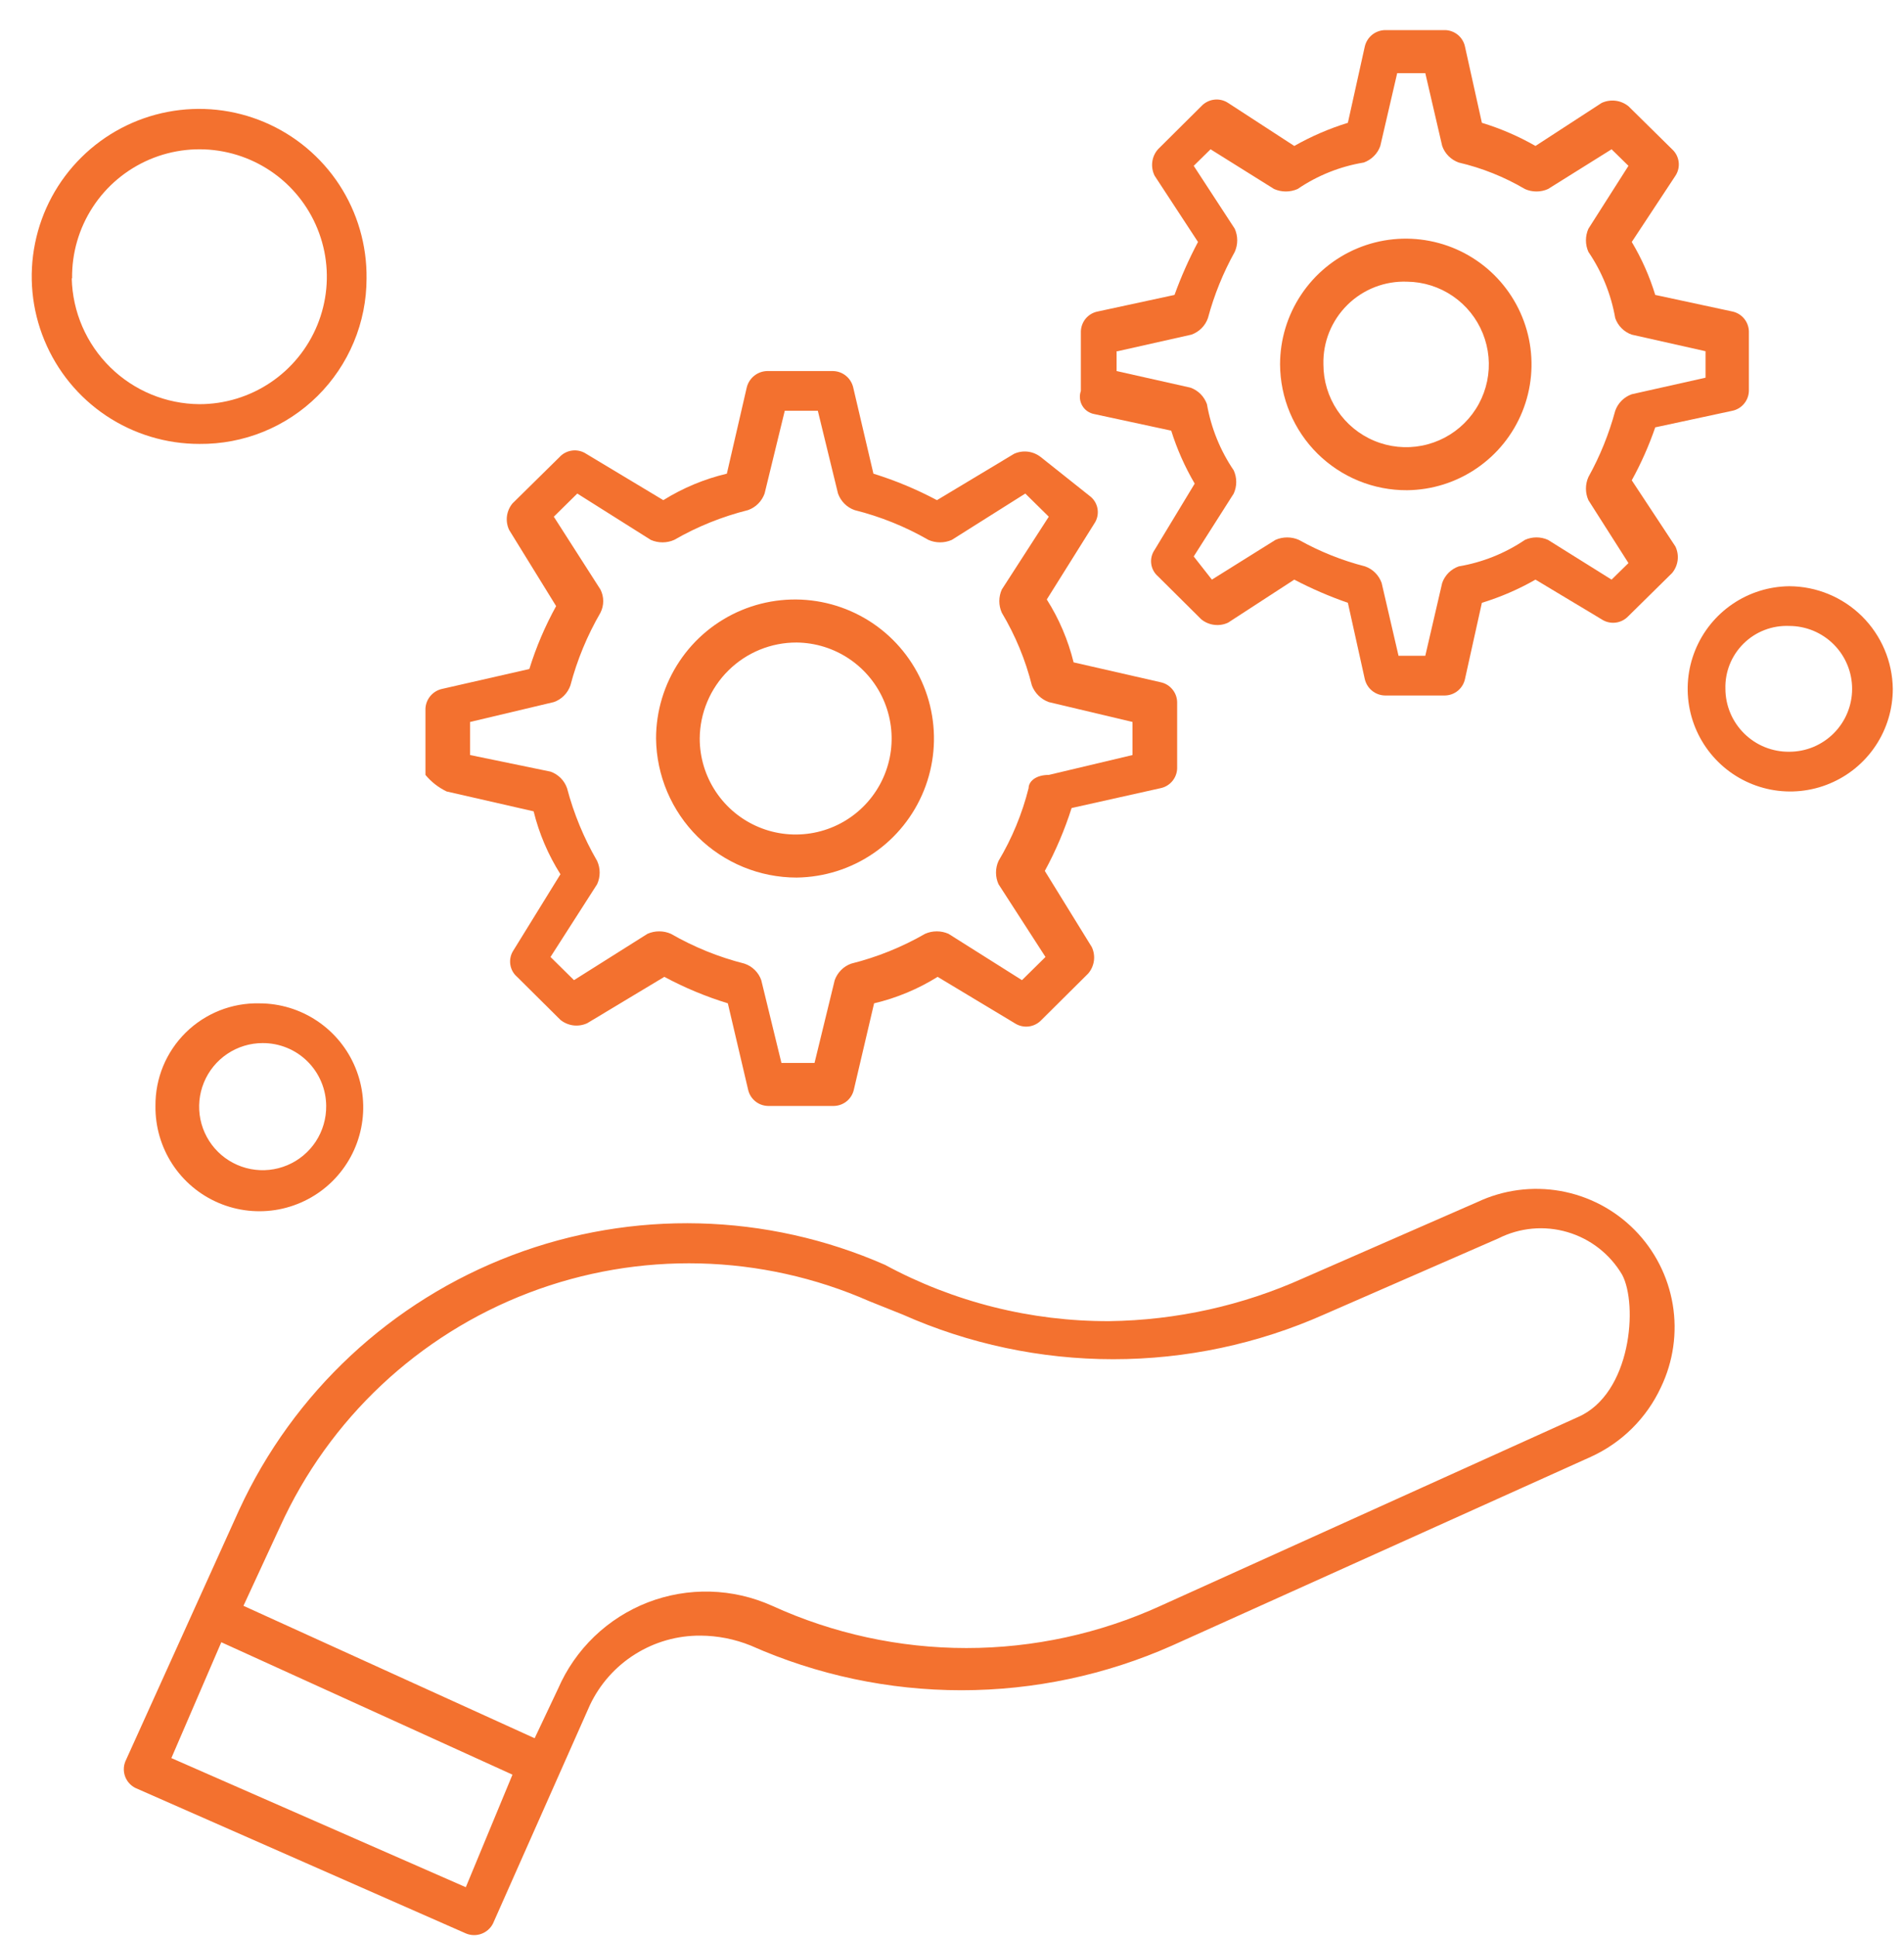
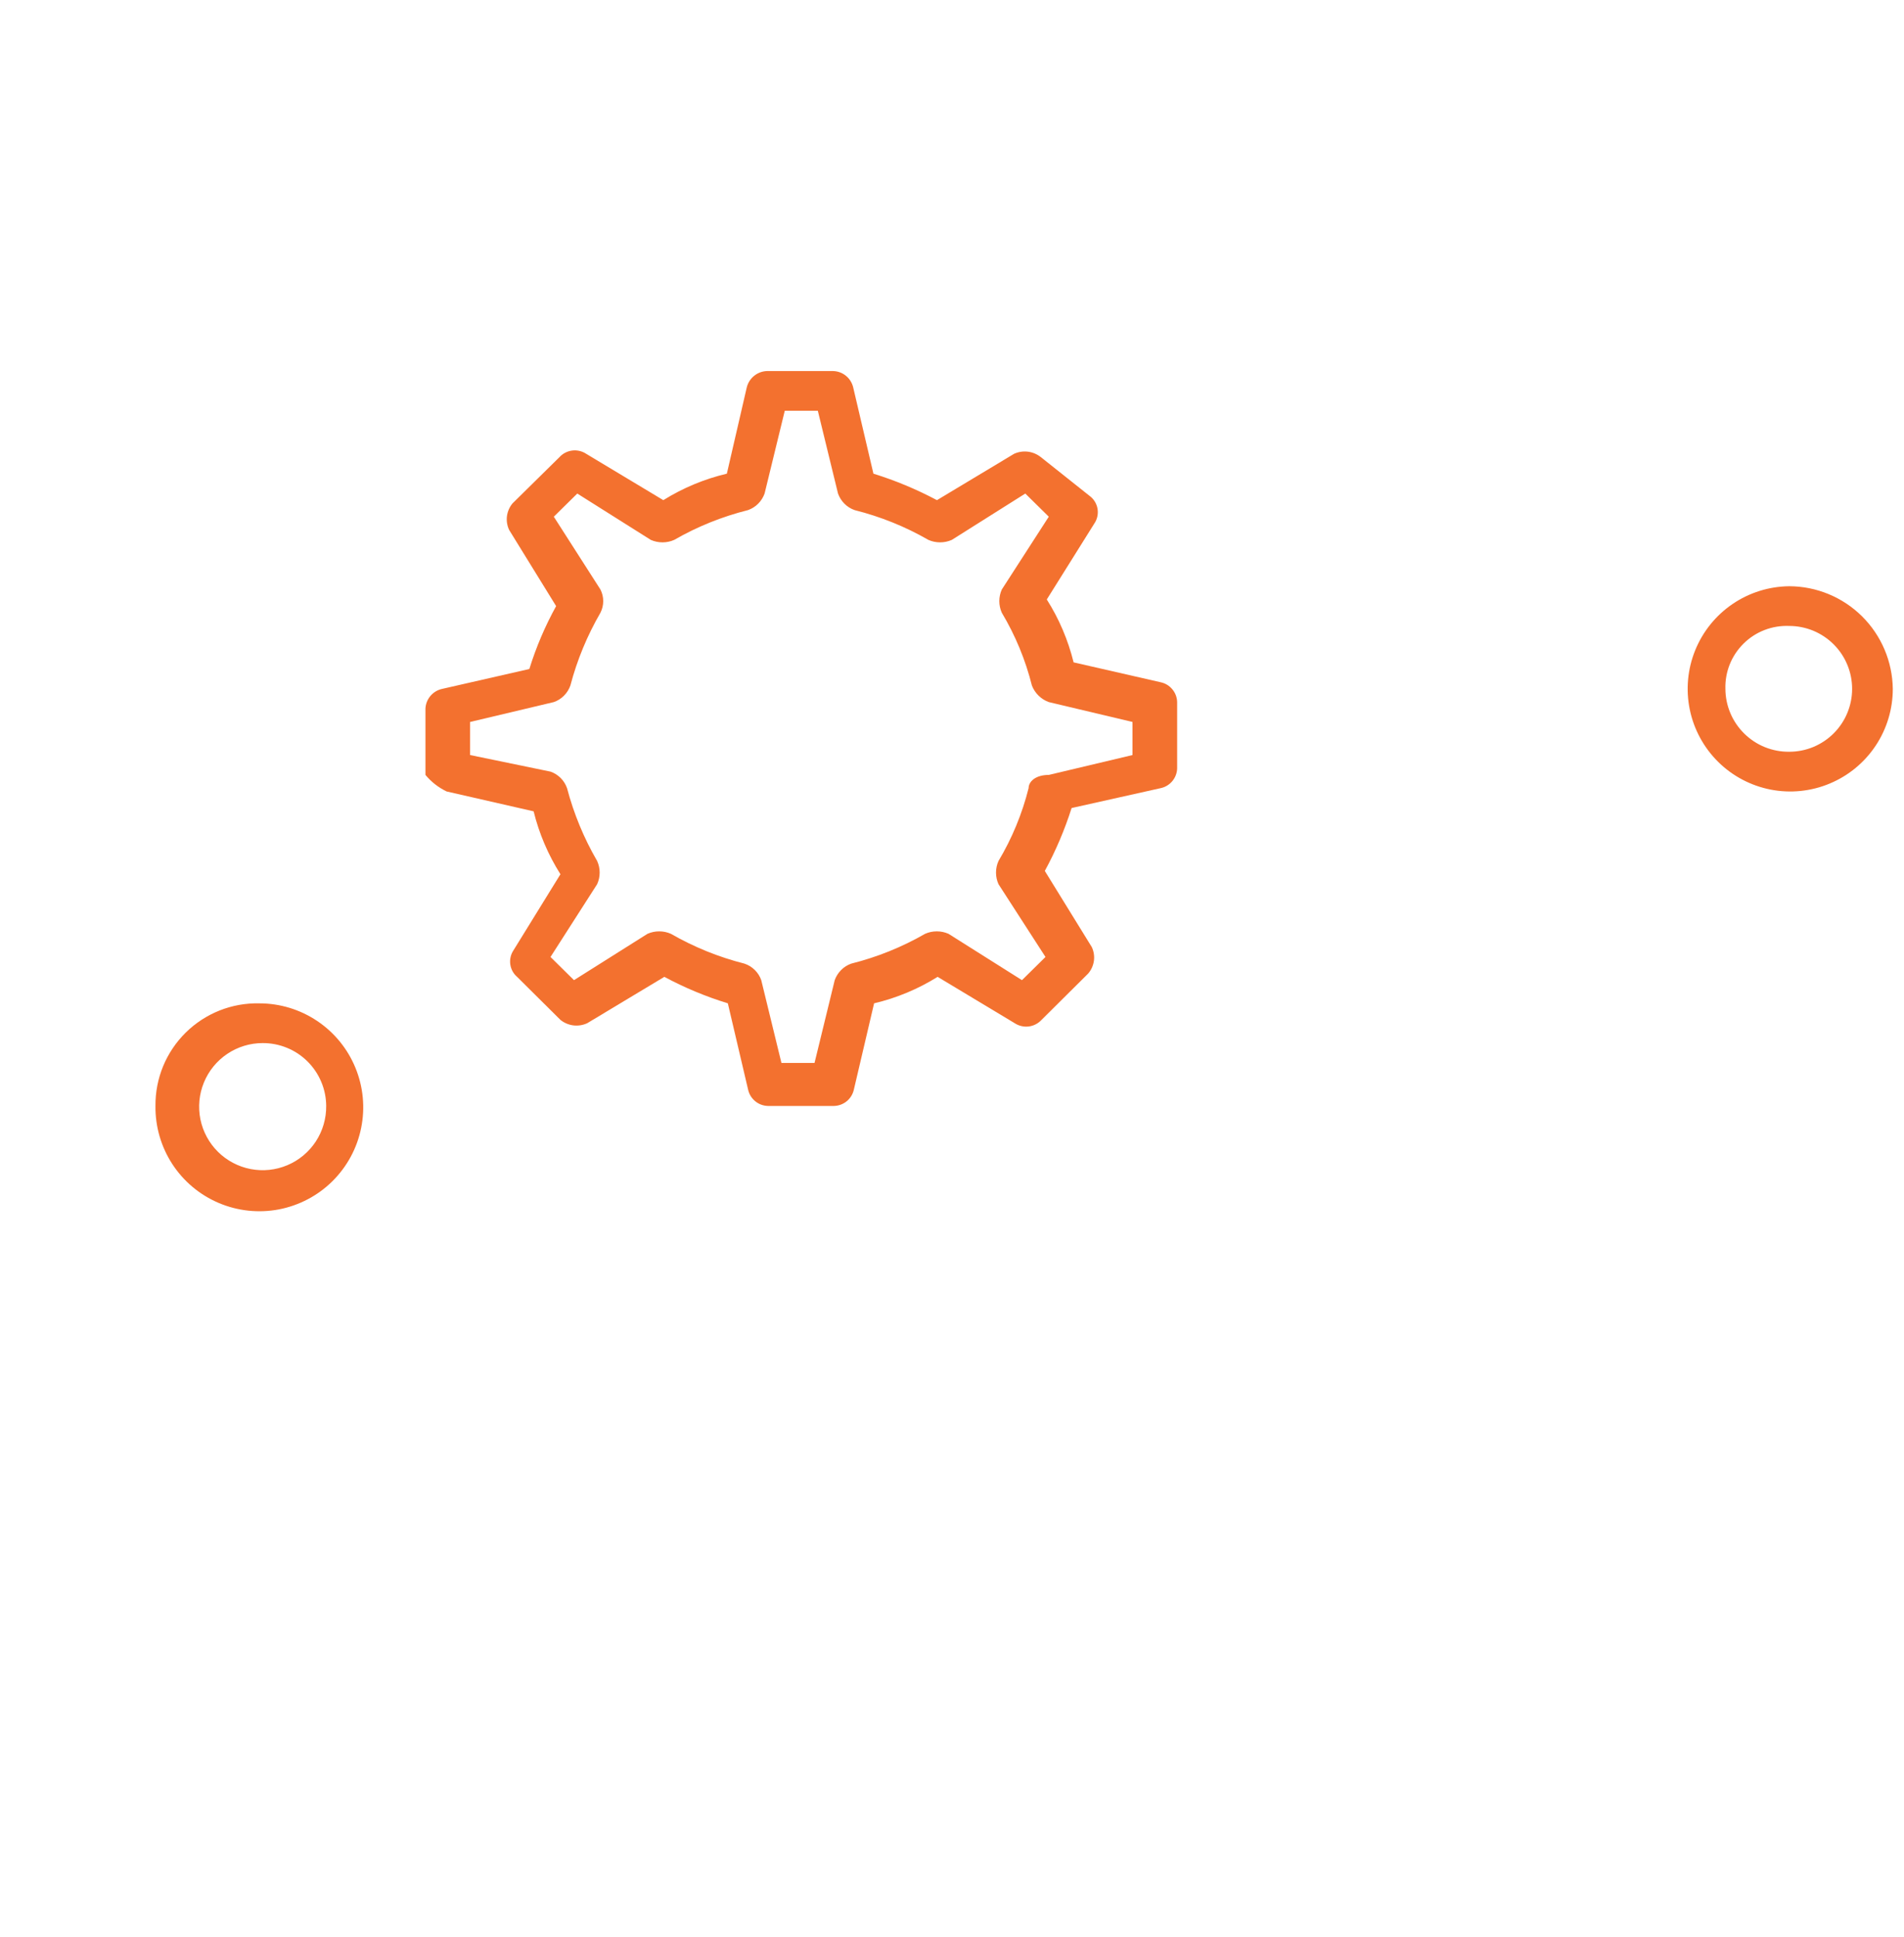
<svg xmlns="http://www.w3.org/2000/svg" width="60" height="61" viewBox="0 0 60 61" fill="none">
-   <path d="M46.562 37.857L41.078 40.255C39.153 41.122 37.069 41.583 34.958 41.611C32.49 41.62 30.06 41.011 27.889 39.838C24.162 38.202 19.942 38.093 16.136 39.536C12.33 40.979 9.242 43.858 7.537 47.554L3.95 55.478C3.888 55.63 3.886 55.801 3.944 55.956C4.002 56.11 4.116 56.237 4.263 56.312L14.689 60.899C14.844 60.962 15.016 60.965 15.172 60.907C15.329 60.849 15.458 60.735 15.534 60.587L18.589 53.705C18.9 53.047 19.394 52.49 20.011 52.103C20.628 51.715 21.342 51.511 22.071 51.516C22.614 51.518 23.152 51.625 23.656 51.828C25.747 52.757 28.009 53.236 30.297 53.236C32.585 53.236 34.848 52.757 36.939 51.828L50.128 45.886C51.103 45.444 51.888 44.667 52.339 43.696C52.729 42.885 52.86 41.973 52.712 41.086C52.563 40.198 52.144 39.378 51.511 38.738C50.878 38.098 50.063 37.67 49.176 37.512C48.29 37.355 47.377 37.475 46.562 37.857ZM14.679 59.44L5.4 55.373L6.974 51.724L16.149 55.895L14.679 59.44ZM49.721 44.634L36.574 50.577C34.653 51.453 32.566 51.907 30.454 51.907C28.342 51.907 26.255 51.453 24.334 50.577C23.72 50.301 23.058 50.148 22.385 50.13C21.713 50.111 21.043 50.227 20.415 50.469C19.788 50.712 19.215 51.077 18.729 51.543C18.244 52.009 17.856 52.567 17.588 53.184L16.848 54.748L7.672 50.577L8.83 48.075C10.371 44.689 13.184 42.047 16.66 40.72C20.135 39.393 23.993 39.488 27.399 40.985L28.442 41.402C30.533 42.331 32.795 42.81 35.083 42.81C37.371 42.81 39.633 42.331 41.725 41.402L47.219 39.004C47.893 38.664 48.671 38.593 49.396 38.807C50.12 39.02 50.736 39.5 51.119 40.151C51.619 41.089 51.411 43.904 49.721 44.634Z" fill="#F3712F" />
  <path d="M14.074 24.928L16.816 25.554C16.989 26.256 17.274 26.924 17.661 27.535L16.18 29.933C16.094 30.062 16.059 30.218 16.08 30.372C16.101 30.525 16.177 30.666 16.295 30.767L17.661 32.123C17.778 32.217 17.919 32.277 18.068 32.296C18.217 32.314 18.369 32.29 18.505 32.227L20.935 30.767C21.573 31.109 22.244 31.389 22.936 31.601L23.573 34.312C23.603 34.456 23.681 34.587 23.795 34.681C23.908 34.776 24.05 34.829 24.198 34.833H26.283C26.431 34.829 26.573 34.776 26.687 34.681C26.8 34.587 26.878 34.456 26.909 34.312L27.545 31.601C28.253 31.434 28.929 31.152 29.547 30.767L31.976 32.227C32.106 32.312 32.263 32.349 32.417 32.33C32.572 32.311 32.715 32.237 32.821 32.123L34.291 30.663C34.389 30.55 34.451 30.411 34.472 30.263C34.492 30.115 34.469 29.964 34.405 29.829L32.925 27.431C33.269 26.799 33.551 26.135 33.769 25.45L36.574 24.824C36.719 24.794 36.849 24.715 36.943 24.602C37.038 24.488 37.092 24.346 37.095 24.198V22.113C37.092 21.966 37.038 21.823 36.943 21.71C36.849 21.596 36.719 21.518 36.574 21.488L33.832 20.862C33.659 20.16 33.374 19.491 32.987 18.881L34.489 16.483C34.575 16.354 34.61 16.198 34.589 16.044C34.568 15.891 34.492 15.75 34.374 15.649L32.8 14.398C32.682 14.304 32.541 14.245 32.392 14.226C32.243 14.208 32.092 14.231 31.955 14.294L29.526 15.753C28.886 15.413 28.216 15.133 27.524 14.919L26.888 12.208C26.855 12.063 26.775 11.932 26.66 11.838C26.545 11.743 26.401 11.69 26.252 11.687H24.167C24.018 11.692 23.876 11.746 23.761 11.84C23.646 11.934 23.565 12.064 23.531 12.208L22.905 14.919C22.197 15.086 21.521 15.368 20.903 15.753L18.474 14.294C18.344 14.208 18.187 14.171 18.033 14.19C17.878 14.21 17.735 14.283 17.63 14.398L16.149 15.857C16.054 15.972 15.994 16.112 15.975 16.259C15.957 16.407 15.981 16.557 16.045 16.692L17.525 19.09C17.177 19.72 16.894 20.383 16.681 21.071L13.939 21.696C13.793 21.726 13.662 21.804 13.565 21.918C13.469 22.031 13.413 22.173 13.407 22.322V24.407C13.589 24.627 13.817 24.804 14.074 24.928ZM14.814 22.739L17.452 22.113C17.573 22.071 17.682 22.002 17.772 21.912C17.862 21.822 17.931 21.712 17.974 21.592C18.185 20.788 18.505 20.017 18.922 19.298C18.979 19.185 19.009 19.06 19.009 18.933C19.009 18.806 18.979 18.682 18.922 18.568L17.452 16.274L18.192 15.545L20.507 17.004C20.624 17.056 20.75 17.082 20.877 17.082C21.005 17.082 21.131 17.056 21.247 17.004C21.975 16.585 22.758 16.27 23.573 16.066C23.693 16.023 23.802 15.955 23.892 15.864C23.982 15.774 24.051 15.665 24.094 15.545L24.73 12.938H25.772L26.408 15.545C26.451 15.665 26.52 15.774 26.61 15.864C26.7 15.955 26.809 16.023 26.93 16.066C27.744 16.27 28.527 16.585 29.255 17.004C29.371 17.056 29.497 17.082 29.625 17.082C29.752 17.082 29.878 17.056 29.995 17.004L32.31 15.545L33.05 16.274L31.569 18.568C31.518 18.683 31.491 18.807 31.491 18.933C31.491 19.059 31.518 19.183 31.569 19.298C31.996 20.012 32.316 20.785 32.518 21.592C32.565 21.712 32.636 21.82 32.728 21.91C32.82 22 32.929 22.069 33.05 22.113L35.688 22.739V23.781L33.05 24.407C32.633 24.407 32.414 24.616 32.414 24.824C32.211 25.631 31.892 26.404 31.465 27.118C31.413 27.233 31.387 27.357 31.387 27.483C31.387 27.609 31.413 27.733 31.465 27.848L32.946 30.141L32.205 30.871L29.891 29.412C29.774 29.36 29.648 29.334 29.521 29.334C29.393 29.334 29.267 29.36 29.151 29.412C28.423 29.831 27.64 30.146 26.826 30.35C26.705 30.392 26.596 30.461 26.506 30.552C26.416 30.642 26.347 30.751 26.304 30.871L25.668 33.478H24.625L23.989 30.871C23.947 30.75 23.876 30.639 23.784 30.549C23.692 30.459 23.58 30.39 23.458 30.35C22.647 30.145 21.868 29.829 21.143 29.412C21.026 29.36 20.901 29.334 20.773 29.334C20.646 29.334 20.52 29.36 20.403 29.412L18.088 30.871L17.348 30.141L18.818 27.848C18.87 27.733 18.897 27.609 18.897 27.483C18.897 27.357 18.87 27.233 18.818 27.118C18.4 26.399 18.081 25.628 17.869 24.824C17.827 24.704 17.758 24.595 17.668 24.504C17.578 24.414 17.468 24.345 17.348 24.303L14.814 23.781V22.739Z" fill="#F3712F" />
-   <path d="M25.105 27.64C25.969 27.629 26.81 27.364 27.524 26.876C28.237 26.389 28.79 25.701 29.113 24.901C29.437 24.099 29.516 23.221 29.341 22.375C29.167 21.529 28.745 20.753 28.131 20.146C27.517 19.539 26.736 19.127 25.888 18.962C25.04 18.797 24.163 18.887 23.365 19.22C22.568 19.553 21.887 20.114 21.409 20.833C20.93 21.552 20.674 22.397 20.674 23.261C20.688 24.427 21.161 25.541 21.99 26.36C22.82 27.18 23.939 27.64 25.105 27.64ZM25.105 20.237C25.702 20.243 26.283 20.426 26.776 20.762C27.27 21.098 27.652 21.572 27.876 22.125C28.1 22.678 28.156 23.285 28.036 23.869C27.915 24.454 27.625 24.99 27.201 25.409C26.777 25.829 26.238 26.114 25.652 26.228C25.067 26.342 24.46 26.281 23.91 26.051C23.359 25.821 22.889 25.434 22.558 24.937C22.227 24.441 22.05 23.857 22.05 23.261C22.056 22.455 22.38 21.684 22.953 21.118C23.526 20.551 24.299 20.234 25.105 20.237Z" fill="#F3712F" />
-   <path d="M34.489 13.043L36.908 13.564C37.091 14.146 37.339 14.706 37.648 15.232L36.386 17.317C36.297 17.445 36.258 17.601 36.278 17.755C36.297 17.909 36.373 18.05 36.491 18.152L37.856 19.507C37.973 19.602 38.114 19.662 38.264 19.68C38.413 19.699 38.565 19.675 38.701 19.611L40.786 18.256C41.33 18.541 41.895 18.785 42.475 18.986L43.007 21.384C43.04 21.529 43.12 21.66 43.235 21.754C43.35 21.849 43.494 21.902 43.643 21.905H45.541C45.688 21.901 45.83 21.848 45.944 21.753C46.057 21.658 46.136 21.528 46.166 21.384L46.698 18.986C47.286 18.806 47.853 18.561 48.387 18.256L50.472 19.507C50.602 19.593 50.759 19.629 50.914 19.61C51.068 19.591 51.211 19.517 51.317 19.403L52.693 18.047C52.788 17.933 52.848 17.793 52.867 17.645C52.885 17.498 52.861 17.348 52.797 17.213L51.421 15.128C51.715 14.594 51.963 14.036 52.161 13.46L54.591 12.938C54.735 12.908 54.865 12.83 54.96 12.716C55.054 12.603 55.108 12.461 55.112 12.313V10.436C55.108 10.289 55.054 10.146 54.96 10.033C54.865 9.919 54.735 9.841 54.591 9.811L52.161 9.289C51.983 8.705 51.734 8.145 51.421 7.621L52.797 5.536C52.882 5.407 52.918 5.252 52.899 5.1C52.88 4.947 52.807 4.806 52.693 4.702L51.317 3.346C51.2 3.252 51.059 3.191 50.909 3.173C50.76 3.155 50.609 3.179 50.472 3.242L48.387 4.597C47.853 4.292 47.286 4.047 46.698 3.868L46.166 1.47C46.136 1.325 46.057 1.195 45.944 1.1C45.83 1.006 45.688 0.952 45.541 0.948H43.643C43.494 0.952 43.35 1.005 43.235 1.099C43.12 1.194 43.04 1.324 43.007 1.47L42.475 3.868C41.888 4.049 41.321 4.294 40.786 4.597L38.701 3.242C38.571 3.156 38.414 3.12 38.26 3.139C38.105 3.158 37.962 3.232 37.856 3.346L36.491 4.702C36.392 4.814 36.329 4.954 36.311 5.103C36.292 5.251 36.319 5.402 36.386 5.536L37.752 7.621C37.467 8.159 37.219 8.716 37.012 9.289L34.593 9.811C34.447 9.839 34.314 9.916 34.217 10.03C34.121 10.144 34.066 10.287 34.061 10.436V12.313C34.034 12.389 34.024 12.47 34.032 12.55C34.039 12.63 34.064 12.708 34.105 12.777C34.146 12.847 34.201 12.907 34.268 12.953C34.334 12.998 34.409 13.029 34.489 13.043ZM35.219 11.062L37.544 10.54C37.664 10.498 37.773 10.429 37.863 10.339C37.954 10.249 38.023 10.139 38.065 10.019C38.26 9.292 38.544 8.592 38.91 7.934C38.961 7.819 38.988 7.695 38.988 7.569C38.988 7.443 38.961 7.319 38.91 7.204L37.617 5.223L38.148 4.702L40.15 5.953C40.267 6.004 40.393 6.031 40.52 6.031C40.648 6.031 40.774 6.004 40.891 5.953C41.517 5.527 42.228 5.242 42.976 5.119C43.096 5.076 43.205 5.007 43.295 4.917C43.386 4.827 43.455 4.718 43.497 4.597L44.029 2.304H44.915L45.447 4.597C45.489 4.718 45.558 4.827 45.648 4.917C45.739 5.007 45.848 5.076 45.968 5.119C46.701 5.29 47.404 5.571 48.053 5.953C48.168 6.005 48.292 6.031 48.418 6.031C48.544 6.031 48.669 6.005 48.783 5.953L50.785 4.702L51.317 5.223L50.055 7.204C50.003 7.319 49.977 7.443 49.977 7.569C49.977 7.695 50.003 7.819 50.055 7.934C50.482 8.561 50.77 9.272 50.9 10.019C50.942 10.139 51.011 10.249 51.101 10.339C51.191 10.429 51.301 10.498 51.421 10.54L53.746 11.062V11.896L51.421 12.417C51.301 12.46 51.191 12.528 51.101 12.619C51.011 12.709 50.942 12.818 50.9 12.938C50.704 13.665 50.421 14.366 50.055 15.024C50.003 15.138 49.977 15.263 49.977 15.389C49.977 15.514 50.003 15.639 50.055 15.754L51.317 17.735L50.785 18.256L48.783 17.005C48.669 16.953 48.544 16.926 48.418 16.926C48.292 16.926 48.168 16.953 48.053 17.005C47.426 17.429 46.715 17.713 45.968 17.839C45.848 17.881 45.739 17.95 45.648 18.04C45.558 18.131 45.489 18.24 45.447 18.36L44.915 20.654H44.071L43.539 18.36C43.496 18.24 43.427 18.131 43.337 18.04C43.247 17.95 43.138 17.881 43.017 17.839C42.289 17.652 41.588 17.372 40.932 17.005C40.816 16.953 40.69 16.927 40.562 16.927C40.435 16.927 40.309 16.953 40.192 17.005L38.19 18.256L37.617 17.526L38.878 15.545C38.93 15.43 38.957 15.306 38.957 15.18C38.957 15.054 38.93 14.93 38.878 14.815C38.452 14.188 38.164 13.477 38.034 12.73C37.991 12.61 37.922 12.5 37.832 12.41C37.742 12.32 37.633 12.251 37.512 12.209L35.187 11.687V11.062H35.219Z" fill="#F3712F" />
-   <path d="M44.342 15.44C45.123 15.432 45.885 15.193 46.531 14.752C47.177 14.312 47.679 13.691 47.972 12.966C48.266 12.241 48.338 11.446 48.181 10.68C48.023 9.914 47.642 9.212 47.087 8.662C46.531 8.112 45.825 7.739 45.058 7.59C44.29 7.44 43.496 7.521 42.774 7.822C42.053 8.123 41.436 8.631 41.003 9.282C40.569 9.932 40.338 10.697 40.338 11.478C40.341 12.001 40.446 12.519 40.649 13.001C40.852 13.483 41.147 13.921 41.519 14.289C41.891 14.656 42.331 14.947 42.816 15.145C43.3 15.343 43.819 15.443 44.342 15.44ZM44.342 8.872C44.856 8.878 45.357 9.036 45.781 9.326C46.206 9.616 46.535 10.026 46.727 10.502C46.92 10.979 46.967 11.502 46.863 12.006C46.759 12.509 46.508 12.971 46.142 13.332C45.777 13.694 45.312 13.939 44.807 14.037C44.303 14.135 43.78 14.082 43.306 13.883C42.831 13.685 42.426 13.351 42.141 12.923C41.856 12.495 41.704 11.993 41.704 11.478C41.695 11.131 41.757 10.786 41.887 10.463C42.017 10.141 42.212 9.849 42.459 9.604C42.706 9.36 43.001 9.169 43.324 9.043C43.648 8.917 43.994 8.859 44.342 8.872Z" fill="#F3712F" />
-   <path d="M11.551 8.768C11.563 7.722 11.264 6.695 10.692 5.819C10.119 4.943 9.299 4.258 8.336 3.849C7.372 3.44 6.309 3.327 5.281 3.525C4.253 3.722 3.307 4.221 2.564 4.957C1.82 5.693 1.312 6.634 1.105 7.66C0.897 8.686 0.999 9.75 1.399 10.717C1.798 11.685 2.475 12.512 3.345 13.093C4.216 13.674 5.239 13.983 6.286 13.982C6.975 13.988 7.658 13.859 8.297 13.6C8.935 13.341 9.516 12.958 10.006 12.473C10.495 11.988 10.884 11.411 11.149 10.775C11.415 10.14 11.551 9.457 11.551 8.768ZM2.272 8.768C2.261 7.972 2.488 7.191 2.923 6.524C3.357 5.857 3.981 5.335 4.713 5.023C5.446 4.711 6.254 4.624 7.036 4.773C7.818 4.922 8.539 5.3 9.105 5.859C9.672 6.419 10.059 7.134 10.219 7.914C10.378 8.694 10.301 9.504 9.999 10.24C9.697 10.977 9.182 11.607 8.521 12.05C7.86 12.493 7.082 12.73 6.286 12.73C5.232 12.723 4.222 12.305 3.471 11.565C2.719 10.825 2.286 9.822 2.261 8.768H2.272Z" fill="#F3712F" />
  <path d="M4.899 34.834C4.891 35.483 5.076 36.12 5.43 36.664C5.785 37.208 6.293 37.634 6.891 37.888C7.488 38.142 8.148 38.213 8.786 38.092C9.423 37.97 10.011 37.662 10.473 37.206C10.935 36.749 11.251 36.166 11.38 35.53C11.51 34.894 11.448 34.233 11.201 33.633C10.955 33.032 10.535 32.518 9.996 32.157C9.457 31.795 8.822 31.602 8.173 31.602C7.744 31.592 7.317 31.669 6.918 31.827C6.519 31.986 6.156 32.223 5.851 32.524C5.546 32.826 5.304 33.185 5.14 33.582C4.977 33.979 4.895 34.405 4.899 34.834ZM8.277 32.853C8.539 32.852 8.798 32.902 9.04 33.001C9.282 33.099 9.502 33.245 9.688 33.429C9.874 33.613 10.022 33.832 10.123 34.073C10.225 34.314 10.278 34.572 10.279 34.834C10.283 35.231 10.169 35.62 9.952 35.952C9.734 36.284 9.423 36.544 9.058 36.698C8.692 36.853 8.289 36.896 7.9 36.821C7.51 36.746 7.151 36.557 6.869 36.278C6.587 35.999 6.394 35.642 6.315 35.253C6.237 34.864 6.275 34.461 6.426 34.094C6.577 33.727 6.833 33.413 7.163 33.192C7.493 32.971 7.88 32.853 8.277 32.853Z" fill="#F3712F" />
  <path d="M56.384 18.464C55.746 18.471 55.124 18.665 54.597 19.024C54.069 19.383 53.66 19.89 53.42 20.481C53.18 21.072 53.121 21.721 53.249 22.346C53.377 22.971 53.688 23.544 54.141 23.993C54.594 24.442 55.17 24.746 55.796 24.869C56.422 24.991 57.071 24.925 57.659 24.679C58.248 24.434 58.751 24.02 59.105 23.489C59.459 22.958 59.647 22.334 59.647 21.697C59.636 20.837 59.288 20.017 58.678 19.412C58.067 18.807 57.243 18.467 56.384 18.464ZM56.384 23.677C56.122 23.68 55.861 23.631 55.618 23.533C55.374 23.435 55.153 23.289 54.966 23.105C54.779 22.921 54.63 22.702 54.528 22.46C54.426 22.218 54.373 21.959 54.372 21.697C54.364 21.432 54.411 21.168 54.51 20.922C54.609 20.677 54.758 20.454 54.947 20.268C55.135 20.082 55.36 19.937 55.608 19.842C55.855 19.747 56.119 19.704 56.384 19.715C56.644 19.715 56.902 19.767 57.142 19.866C57.382 19.966 57.601 20.112 57.785 20.296C57.969 20.48 58.115 20.698 58.214 20.938C58.314 21.179 58.365 21.436 58.365 21.697C58.365 21.957 58.314 22.214 58.214 22.455C58.115 22.695 57.969 22.913 57.785 23.097C57.601 23.281 57.382 23.427 57.142 23.527C56.902 23.626 56.644 23.677 56.384 23.677Z" fill="#F3712F" />
</svg>